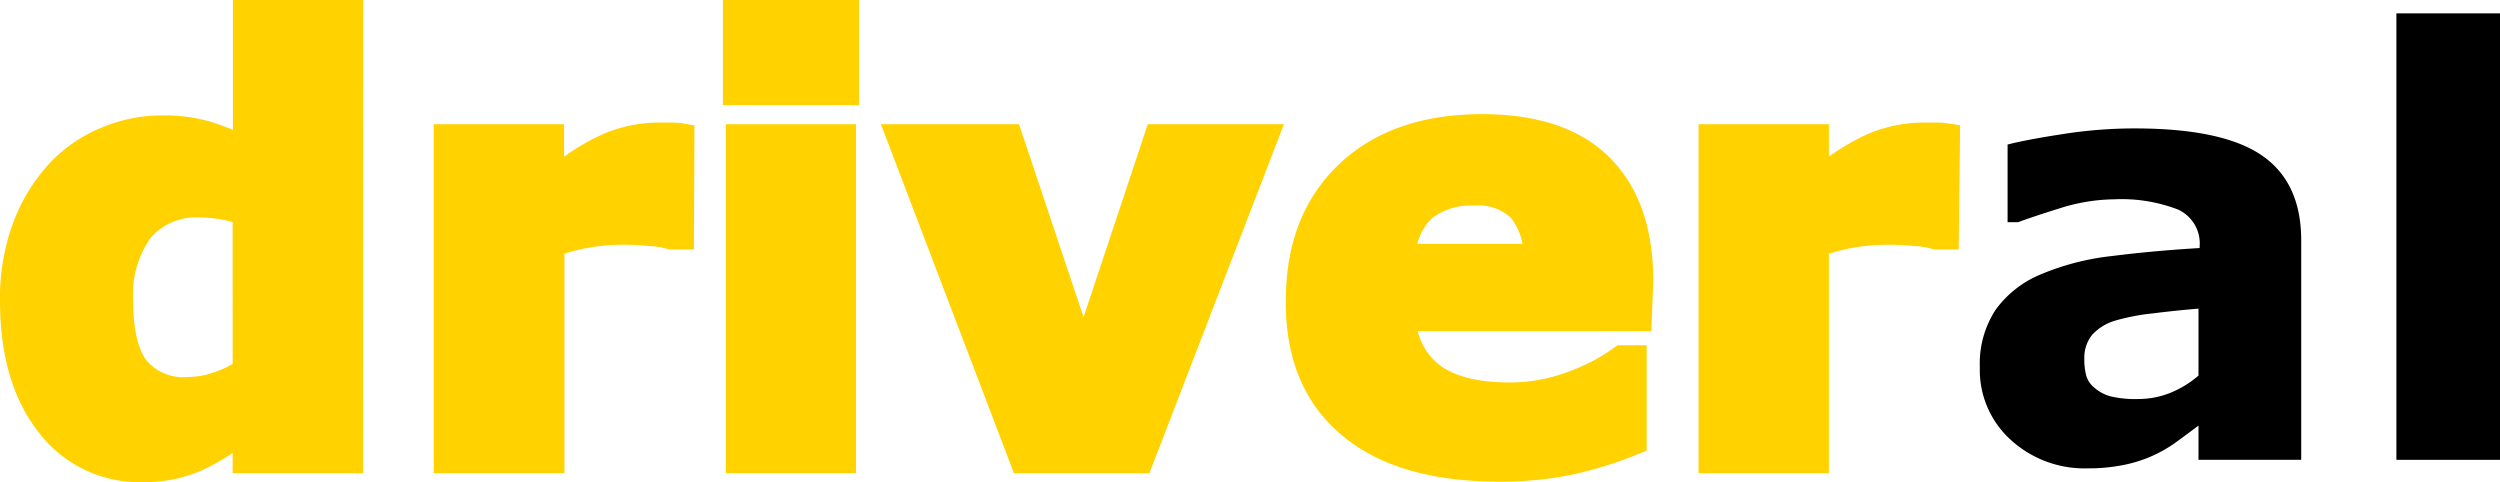
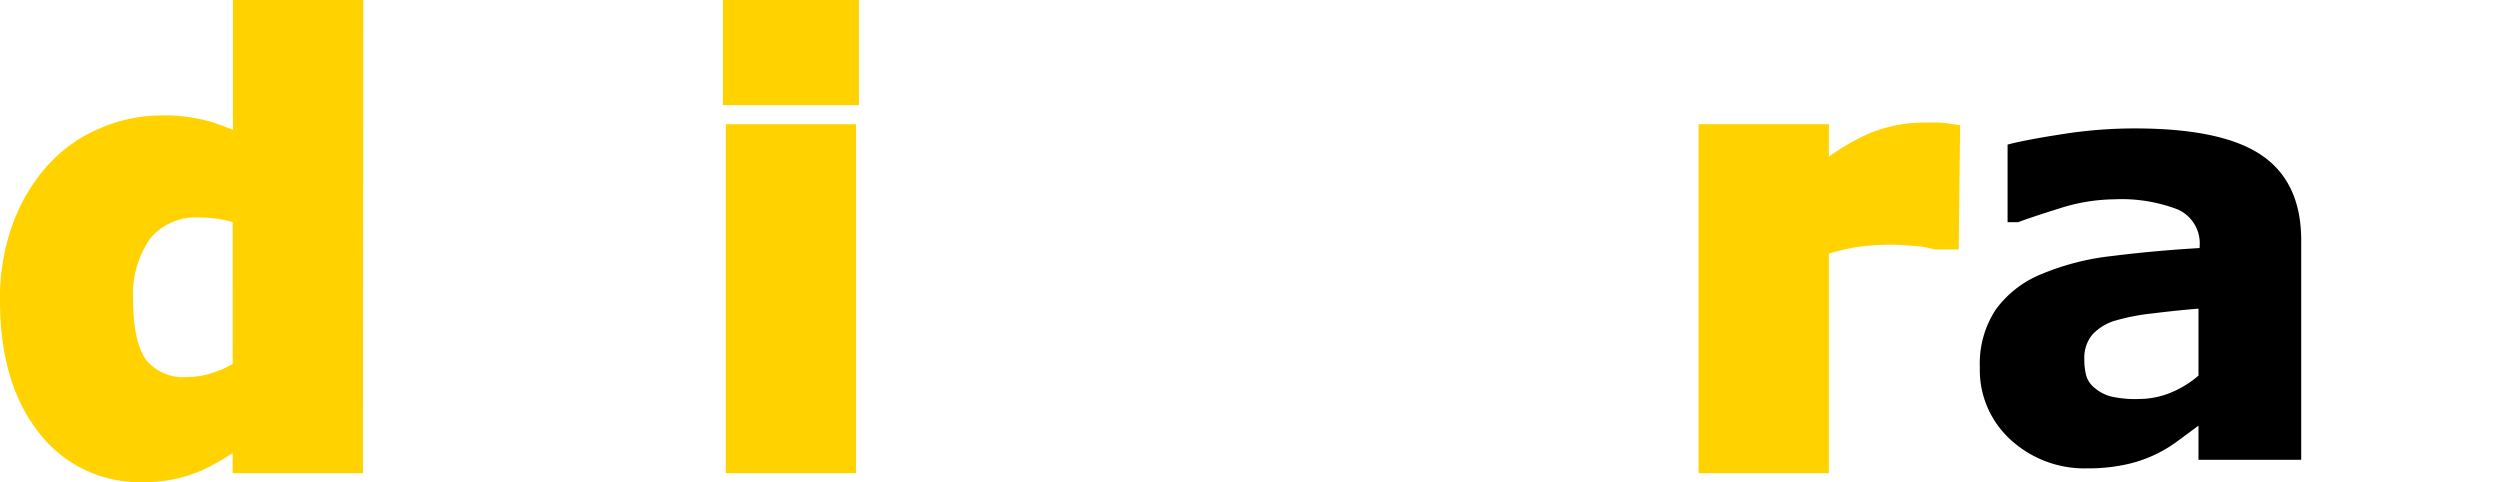
<svg xmlns="http://www.w3.org/2000/svg" id="ee53d7d1-484c-43e0-9800-9d7b21c12b98" data-name="Layer 1" viewBox="1.26 18.56 196.43 37.88">
  <path d="M28.73,54.69H20.59V52.05a17.59,17.59,0,0,1-3.92,2.52,10.12,10.12,0,0,1-4.2.82,8.88,8.88,0,0,1-7.39-3.57q-2.76-3.55-2.77-9.6a15.89,15.89,0,0,1,.94-5.71A13.08,13.08,0,0,1,5.8,32.24a10.51,10.51,0,0,1,3.72-2.63,11.08,11.08,0,0,1,4.36-.93,12.06,12.06,0,0,1,3.73.48,23,23,0,0,1,3,1.23V19.61h8.14Zm-8.14-7V35.28a8.06,8.06,0,0,0-1.8-.52,11.13,11.13,0,0,0-1.73-.16,5.77,5.77,0,0,0-4.79,2,8.69,8.69,0,0,0-1.6,5.54q0,3.73,1.29,5.41a4.85,4.85,0,0,0,4.11,1.68,7.17,7.17,0,0,0,2.34-.42,8.1,8.1,0,0,0,2.18-1.09Z" style="fill:#ffd200;stroke:#ffd200;stroke-miterlimit:10;stroke-width:2.1px" />
-   <path d="M54.74,37.11H54a7.77,7.77,0,0,0-1.66-.27c-.77-.07-1.41-.1-1.92-.1a17.75,17.75,0,0,0-3,.23,16.78,16.78,0,0,0-2.86.77V54.69H36.39V29.37h8.14v3.72A16.74,16.74,0,0,1,49.19,30a10.35,10.35,0,0,1,3.64-.76h1a4.5,4.5,0,0,1,.94.06Z" style="fill:#ffd200;stroke:#ffd200;stroke-miterlimit:10;stroke-width:2.1px" />
  <path d="M67.7,25.77H59.11V19.61H67.7Zm-.23,28.92H59.34V29.37h8.13Z" style="fill:#ffd200;stroke:#ffd200;stroke-miterlimit:10;stroke-width:2.1px" />
-   <path d="M100.61,29.37,90.85,54.69h-9.2L72,29.37h8.57L86.4,46.8l5.8-17.43Z" style="fill:#ffd200;stroke:#ffd200;stroke-miterlimit:10;stroke-width:2.1px" />
-   <path d="M130,43.53H111.47a5.84,5.84,0,0,0,2.27,4.55c1.39,1.05,3.43,1.58,6.14,1.58a14,14,0,0,0,5-.92,15.57,15.57,0,0,0,3.81-2h.9v6.52a30.42,30.42,0,0,1-5.18,1.6,27.1,27.1,0,0,1-5.39.49q-7.62,0-11.68-3.42t-4-9.76q0-6.27,3.84-9.93t10.54-3.66q6.18,0,9.29,3.12t3.1,9Zm-8-4.76a5.67,5.67,0,0,0-1.27-3.83A4.84,4.84,0,0,0,117,33.66a6,6,0,0,0-3.86,1.21,5.21,5.21,0,0,0-1.69,3.9Z" style="fill:#ffd200;stroke:#ffd200;stroke-miterlimit:10;stroke-width:2.1px" />
  <path d="M154.12,37.11h-.72a7.76,7.76,0,0,0-1.67-.27c-.76-.07-1.4-.1-1.91-.1a18.47,18.47,0,0,0-3.06.23,17.65,17.65,0,0,0-2.85.77V54.69h-8.14V29.37h8.14v3.72A16.84,16.84,0,0,1,148.56,30a10.4,10.4,0,0,1,3.65-.76h1a5.38,5.38,0,0,1,1,.06Z" style="fill:#ffd200;stroke:#ffd200;stroke-miterlimit:10;stroke-width:2.1px" />
  <path d="M174,52q-.65.49-1.62,1.2a10.48,10.48,0,0,1-4.3,1.9,14,14,0,0,1-2.82.26,8.58,8.58,0,0,1-6-2.23,7.39,7.39,0,0,1-2.44-5.7,7.72,7.72,0,0,1,1.24-4.53,8.25,8.25,0,0,1,3.52-2.77,20,20,0,0,1,5.59-1.45q3.33-.42,6.92-.63v-.13a2.92,2.92,0,0,0-1.71-2.9,12.36,12.36,0,0,0-5-.8,14.55,14.55,0,0,0-4.29.71c-1.51.47-2.6.84-3.27,1.09H159v-6.1c.86-.23,2.25-.5,4.18-.8a36.43,36.43,0,0,1,5.81-.47q6.91,0,10,2.13t3.08,6.69V54.69H174Zm0-3.93V42.81c-1.09.09-2.28.21-3.56.37a17,17,0,0,0-2.91.55,4,4,0,0,0-1.86,1.11,2.84,2.84,0,0,0-.64,1.92,5,5,0,0,0,.14,1.28,1.92,1.92,0,0,0,.67,1,3.23,3.23,0,0,0,1.24.66,8.58,8.58,0,0,0,2.26.21,6.7,6.7,0,0,0,2.46-.49A7.9,7.9,0,0,0,174,48.07Z" />
-   <path d="M197.69,54.69h-8.14V19.61h8.14Z" />
+   <path d="M197.69,54.69V19.61h8.14Z" />
</svg>